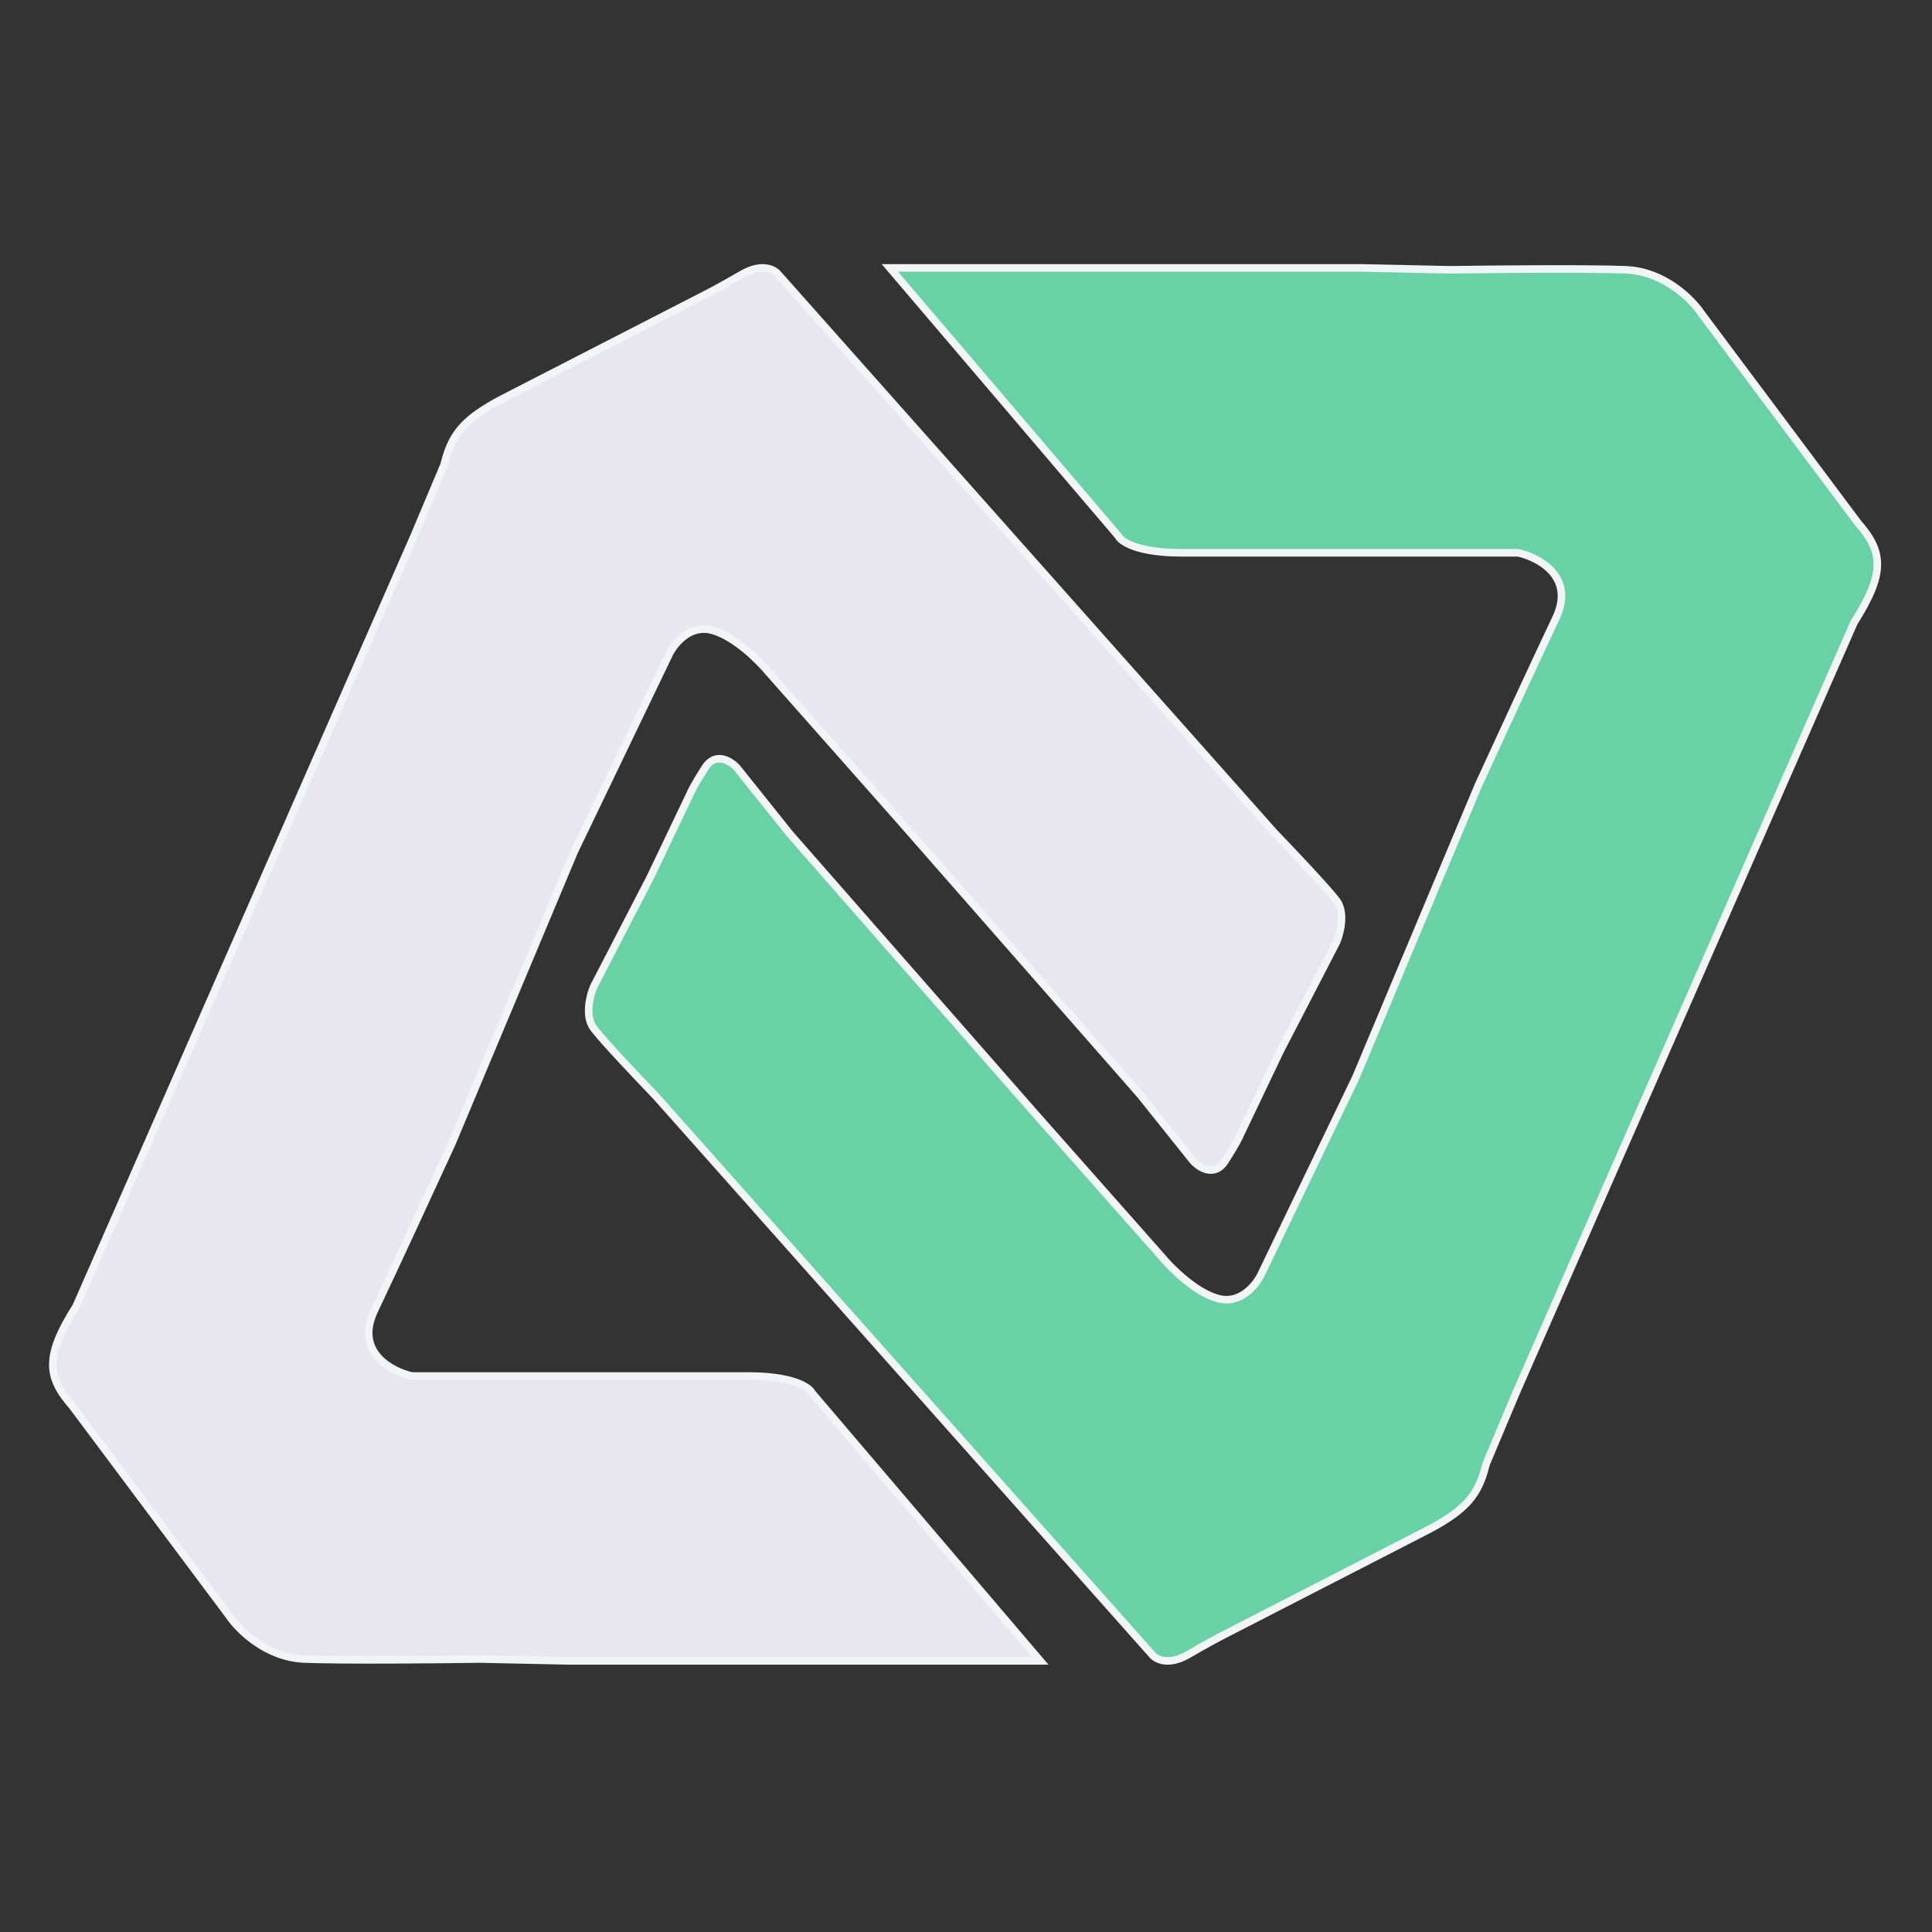
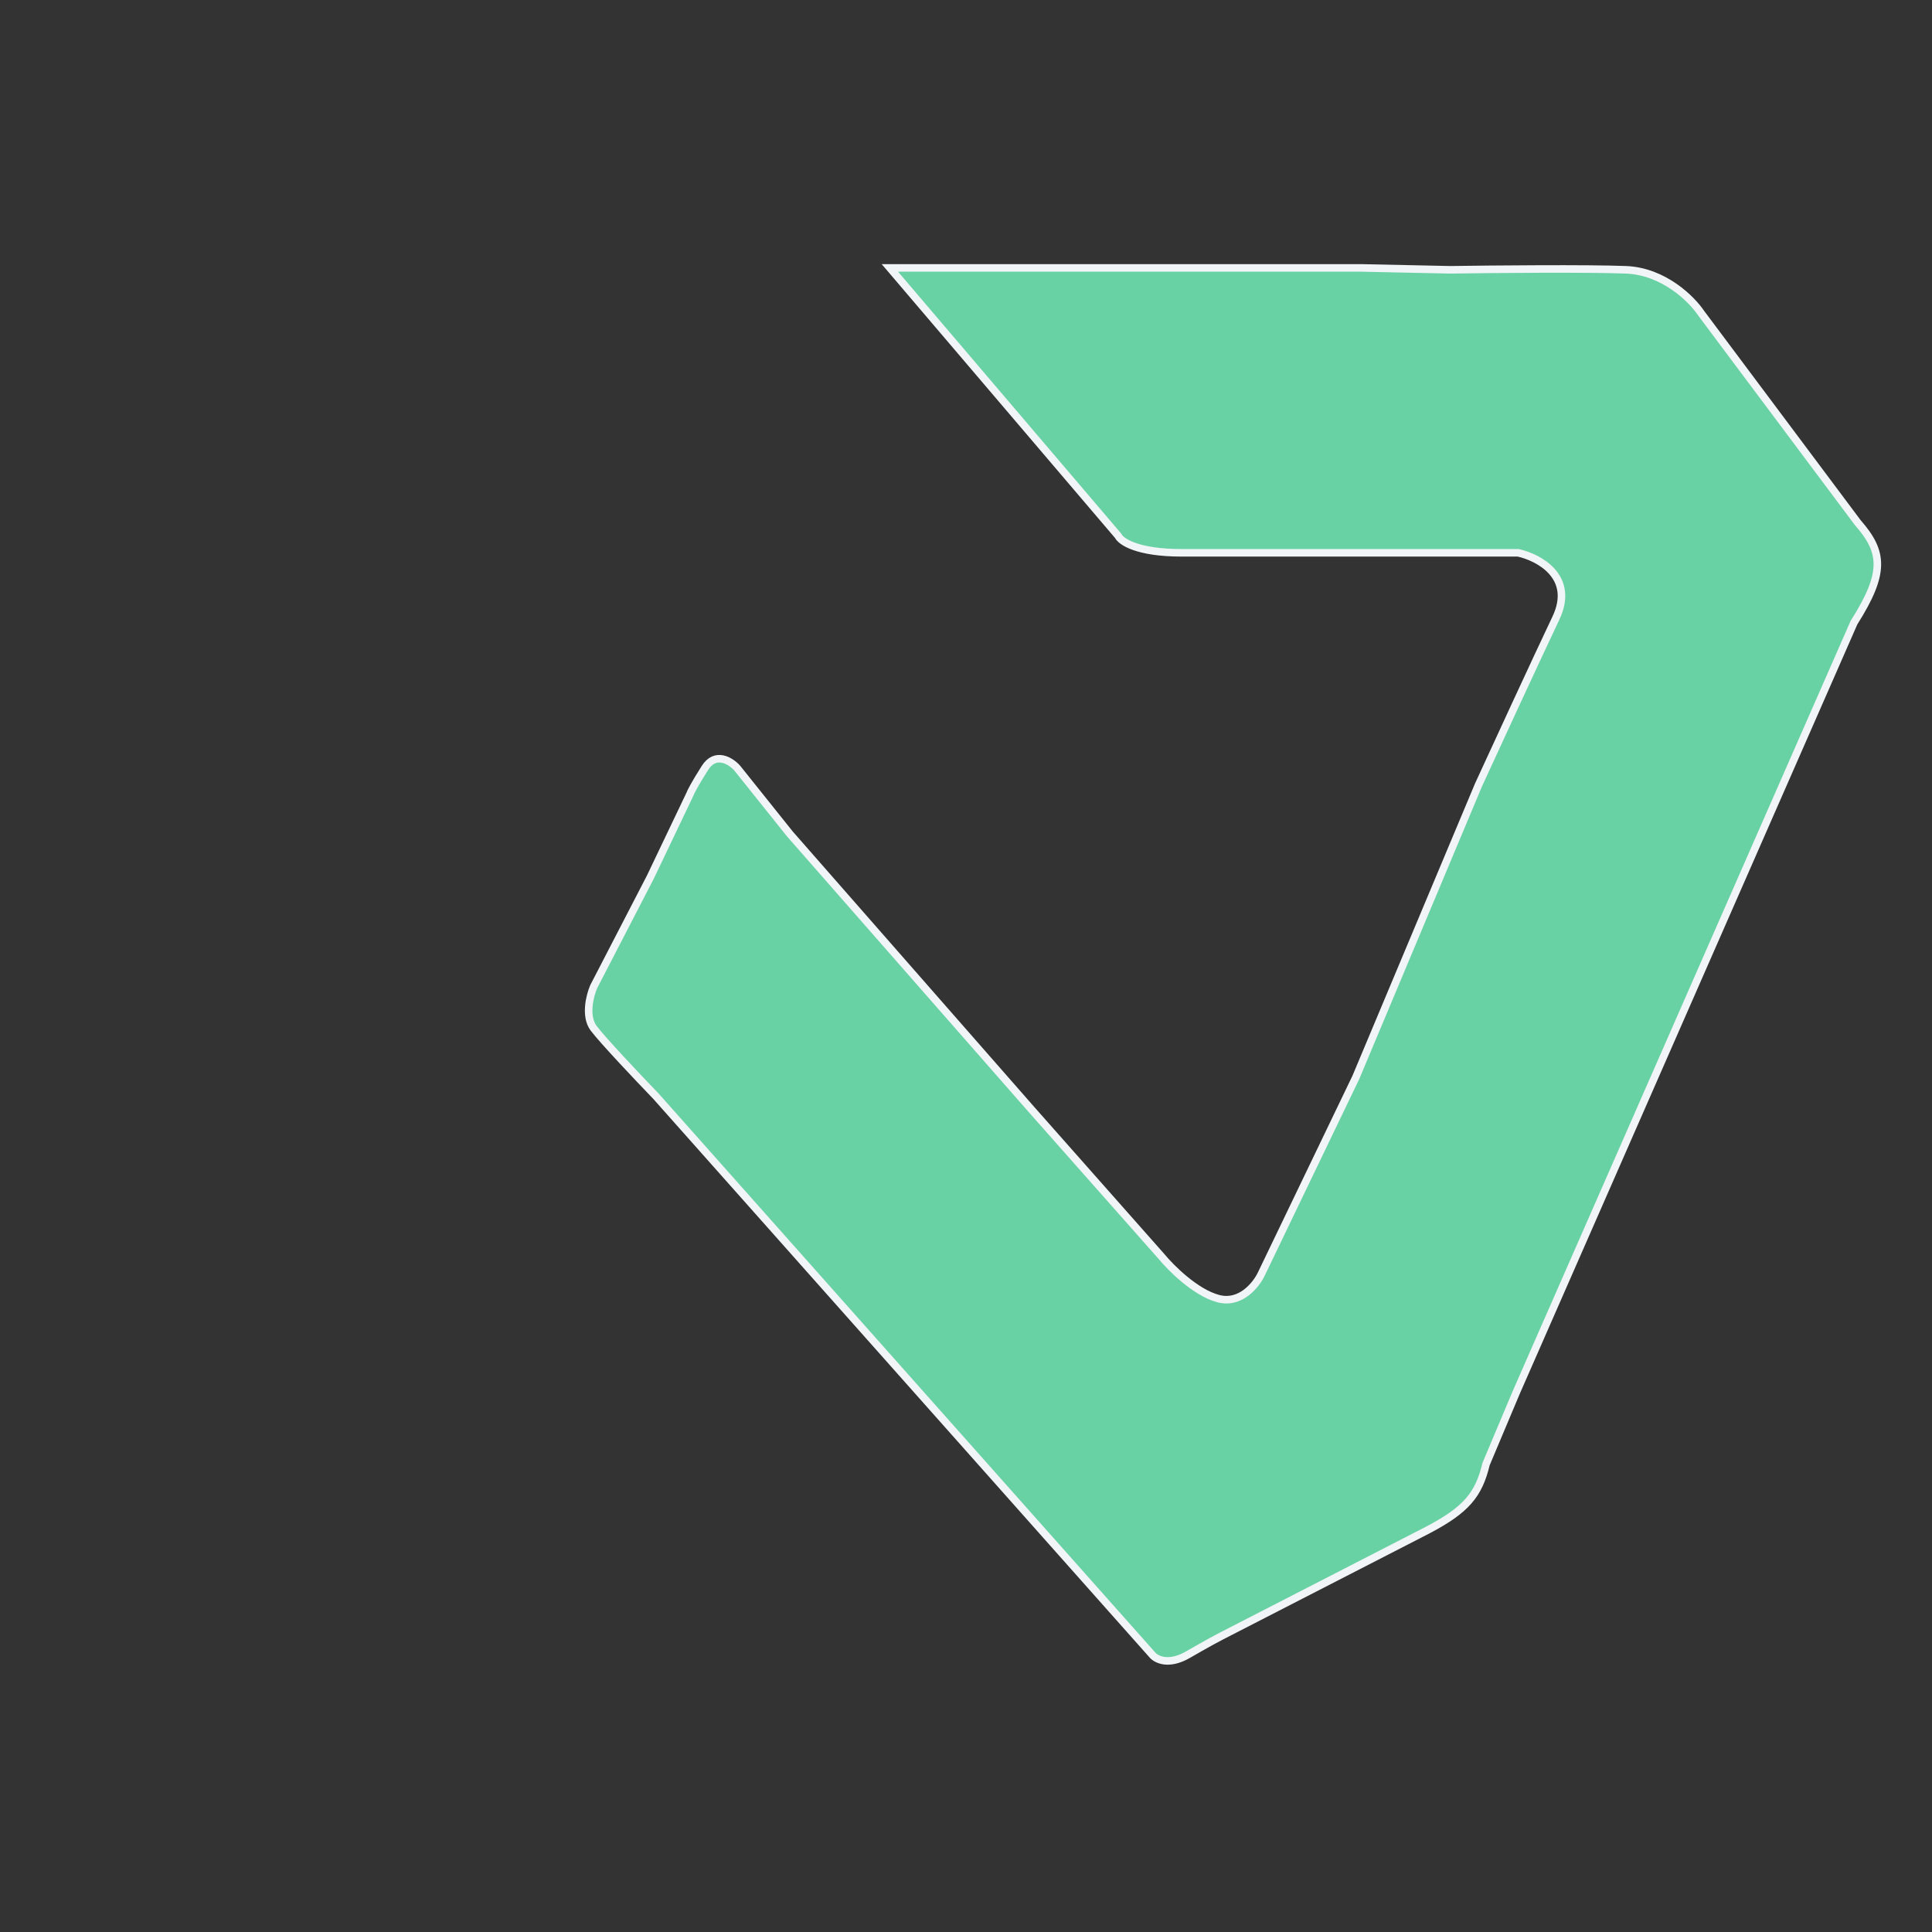
<svg xmlns="http://www.w3.org/2000/svg" width="512" height="512" viewBox="0 0 512 512" fill="none">
  <rect x="0" y="0" width="512" height="512" fill="#333333" stroke="none" />
-   <path d="M275.694 440.158H150.694L127.194 439.658C115.861 439.824 90.678 440.058 80.612 439.658C70.547 439.258 63.14 431.824 60.694 428.158L19.194 372.658C12.349 364.866 11.859 359.314 20.194 346.158L109.694 142.158L117.694 123.158C119.645 115.055 122.908 111.054 133.194 105.658L187.694 77.658C188.527 77.242 191.494 75.66 196.694 72.658C201.894 69.656 205.194 71.407 206.194 72.658L337.694 220.658C342.194 225.324 351.794 235.458 354.194 238.658C356.594 241.858 355.194 247.324 354.194 249.658L339.194 278.658L328.694 300.658C328.527 301.158 327.494 303.258 324.694 307.658C321.894 312.058 317.861 309.491 316.194 307.658L302.194 290.158L238.194 217.158L203.694 178.158C201.194 175.114 194.694 168.626 188.694 167.018C182.694 165.41 178.527 170.775 177.194 173.658L152.194 225.658L119.694 303.158C115.027 313.324 104.394 336.394 99.194 347.337C93.994 358.281 103.694 363.444 109.194 364.658H173.694H198.4C210.164 364.658 214.498 367.658 215.194 369.158L275.694 440.158Z" fill="#E8E6EF" stroke="#F2F5F7" stroke-width="2" />
  <path d="M235.825 71H360.825L384.325 71.5C395.658 71.333 420.841 71.1 430.907 71.5C440.972 71.9 448.379 79.333 450.825 83L492.325 138.5C499.17 146.291 499.66 151.843 491.325 165L401.825 369L393.825 388C391.874 396.102 388.611 400.103 378.325 405.5L323.825 433.5C322.992 433.916 320.025 435.498 314.825 438.5C309.625 441.502 306.325 439.751 305.325 438.5L173.825 290.5C169.325 285.833 159.725 275.7 157.325 272.5C154.925 269.3 156.325 263.833 157.325 261.5L172.325 232.5L182.825 210.5C182.992 210 184.025 207.9 186.825 203.5C189.625 199.1 193.658 201.667 195.325 203.5L209.325 221L273.325 294L307.825 333C310.325 336.043 316.825 342.532 322.825 344.139C328.825 345.747 332.992 340.383 334.325 337.5L359.325 285.5L391.825 208C396.492 197.833 407.125 174.764 412.325 163.82C417.525 152.877 407.825 147.714 402.325 146.5H337.825H313.119C301.355 146.5 297.021 143.5 296.325 142L235.825 71Z" fill="#69D2A5" stroke="#F2F5F7" stroke-width="2" />
</svg>